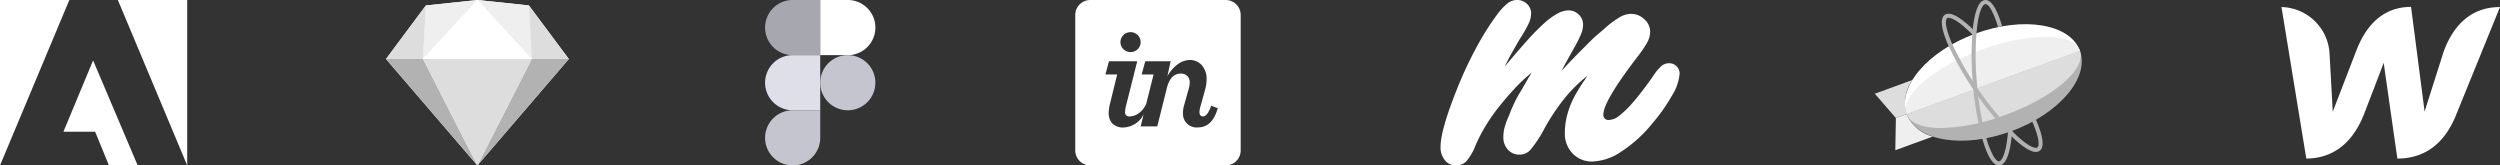
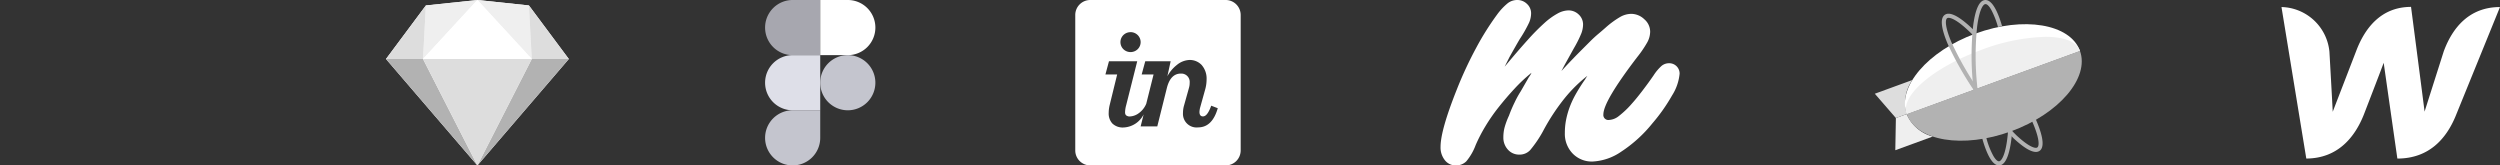
<svg xmlns="http://www.w3.org/2000/svg" width="362.703" height="24.001" viewBox="0 0 362.703 24.001">
  <rect x="0" y="0" width="362.703" height="24.001" fill="#333333" stroke="none" />
  <g id="Group_597" data-name="Group 597" transform="translate(-456 -2888)">
-     <path id="Path_1004" data-name="Path 1004" d="M27.1,10l10.06,24V10ZM10,10V34L20.06,10Zm9.2,19.114h4.6L25.808,34h4.168L23.509,18.766Z" transform="translate(446 2878)" fill="#fff" />
    <path id="Path_1005" data-name="Path 1005" d="M20.432,7.477l1.445-1.445q.627-.627,1.193-1.1T24.2,3.958A12.963,12.963,0,0,1,26.275,2.45a3.317,3.317,0,0,1,1.571-.44,2.75,2.75,0,0,1,1.916.785,2.387,2.387,0,0,1,.848,1.791A3.324,3.324,0,0,1,30.2,6.126a15.994,15.994,0,0,1-1.476,2.167q-4.9,6.409-4.9,8.293a.722.722,0,0,0,.817.817,2.456,2.456,0,0,0,1.382-.534,13.279,13.279,0,0,0,1.948-1.853q.627-.691,1.539-1.885t1.6-2.2A6.734,6.734,0,0,1,32.275,9.55a1.707,1.707,0,0,1,1.1-.377,1.5,1.5,0,0,1,1.508,1.508,7.125,7.125,0,0,1-1.1,3.173,25.433,25.433,0,0,1-2.859,4.052,19.521,19.521,0,0,1-4.492,4.084,8.016,8.016,0,0,1-4.178,1.445,3.86,3.86,0,0,1-2.89-1.162,4.1,4.1,0,0,1-1.131-2.984A9.8,9.8,0,0,1,18.39,17.5a12.115,12.115,0,0,1,.471-1.759,12.873,12.873,0,0,1,.88-1.948A24.575,24.575,0,0,1,21.186,11.5q.062-.125.314-.5a20.841,20.841,0,0,0-3.236,3.173A30.056,30.056,0,0,0,15.029,19.1a16.957,16.957,0,0,1-1.822,2.67,2.079,2.079,0,0,1-1.571.66,2.156,2.156,0,0,1-1.665-.722,2.554,2.554,0,0,1-.66-1.791,5.8,5.8,0,0,1,.157-1.351,10.963,10.963,0,0,1,.66-1.79,19.072,19.072,0,0,1,.817-1.917,14.048,14.048,0,0,1,.88-1.6l1.194-2.073a2.909,2.909,0,0,0,.377-.628,22.592,22.592,0,0,0-2.45,2.293q-1.2,1.291-2.293,2.67a25.863,25.863,0,0,0-1.948,2.8,22.726,22.726,0,0,0-1.414,2.733A8.067,8.067,0,0,1,3.94,23.4,2.084,2.084,0,0,1,2.4,24,1.964,1.964,0,0,1,.83,23.246,2.945,2.945,0,0,1,.2,21.3q0-2.387,2.324-8.23A56.2,56.2,0,0,1,5.385,6.911,39.965,39.965,0,0,1,8.432,2.073,8.806,8.806,0,0,1,9.94.471,2.249,2.249,0,0,1,11.322,0a1.989,1.989,0,0,1,1.414.565,1.833,1.833,0,0,1,.6,1.382,3.48,3.48,0,0,1-.283,1.319A18.929,18.929,0,0,1,11.7,5.654q-.287.484-.565.974-.377.66-.942,1.665L9.5,9.675q1.885-2.262,3.3-3.832A31.544,31.544,0,0,1,15.28,3.33,9.945,9.945,0,0,1,17.2,1.948a3.4,3.4,0,0,1,1.539-.44,2.114,2.114,0,0,1,1.508.6,1.959,1.959,0,0,1,.628,1.476,3.728,3.728,0,0,1-.251,1.257,16.387,16.387,0,0,1-1.068,2.136L18.233,9.361l-.5.942.754-.817q1.131-1.193,1.948-2.011Z" transform="translate(664.798 2888)" fill="#fff" />
    <g id="Group_595" data-name="Group 595" transform="translate(-187.088 1218.001)">
      <path id="Union_2" data-name="Union 2" d="M21.152,8.559,20.736.79l5.787,7.768L13.264,24ZM13.26,24,0,8.559,5.787.79,13.26,0,5.371,8.559,13.26,0l7.888,8.559Zm0-24,7.474.79.414,7.768Z" transform="translate(699.088 1670)" fill="#fff" />
      <g id="sketch-2" transform="translate(699.088 1670)">
        <path id="Path_957" data-name="Path 957" d="M5.371,0l7.889,15.442L0,0Z" transform="translate(0 8.558)" fill="#b2b2b2" fill-rule="evenodd" />
        <path id="Path_958" data-name="Path 958" d="M5.371,15.442,13.261,0,0,15.442Z" transform="translate(26.524 24) rotate(180)" fill="#b2b2b2" fill-rule="evenodd" />
        <path id="Path_959" data-name="Path 959" d="M0,0H15.779L7.889,15.442Z" transform="translate(5.371 8.558)" fill="#ddd" fill-rule="evenodd" />
        <path id="Path_960" data-name="Path 960" d="M7.889,0,.415.79,0,8.558Z" transform="translate(5.371 0)" fill="#efefef" fill-rule="evenodd" />
        <path id="Path_961" data-name="Path 961" d="M7.889,8.558.415,7.768,0,0Z" transform="translate(21.15 8.558) rotate(180)" fill="#efefef" fill-rule="evenodd" />
        <path id="Path_962" data-name="Path 962" d="M0,0,5.786,7.768,5.371,0Z" transform="translate(26.524 8.558) rotate(180)" fill="#ddd" fill-rule="evenodd" />
        <path id="Path_963" data-name="Path 963" d="M0,7.768,5.786,0,5.371,7.768Z" transform="translate(0 0.79)" fill="#ddd" fill-rule="evenodd" />
        <path id="Path_964" data-name="Path 964" d="M7.889,0,0,8.558H15.779Z" transform="translate(5.371 0)" fill="#fff" fill-rule="evenodd" />
      </g>
    </g>
    <g id="Group_596" data-name="Group 596" transform="translate(4382.826 2948)">
      <path id="path0_fill" data-name="path0 fill" d="M-3811.826,1614.667a4,4,0,0,0,4-4v-4h-4a4,4,0,0,0-4,4A4,4,0,0,0-3811.826,1614.667Z" transform="translate(0 -1650.667)" fill="#c4c5ce" />
      <path id="path1_fill" data-name="path1 fill" d="M-3815.826,777.333a4,4,0,0,1,4-4h4v8h-4A4,4,0,0,1-3815.826,777.333Z" transform="translate(0 -825.333)" fill="#dedfe8" />
      <path id="path1_fill-2" data-name="path1 fill" d="M-3815.826-56a4,4,0,0,1,4-4h4v8h-4A4,4,0,0,1-3815.826-56Z" transform="translate(0 0)" fill="#a7a7af" />
      <path id="path2_fill" data-name="path2 fill" d="M-2982.491-60h4a4,4,0,0,1,4,4,4,4,0,0,1-4,4h-4Z" transform="translate(-825.334 0)" fill="#fff" />
      <path id="path3_fill" data-name="path3 fill" d="M-2974.492,777.333a4,4,0,0,1-4,4,4,4,0,0,1-4-4,4,4,0,0,1,4-4A4,4,0,0,1-2974.492,777.333Z" transform="translate(-825.334 -825.333)" fill="#c4c5ce" />
    </g>
    <g id="invision" transform="translate(612 2888)">
      <path id="Subtraction_4" data-name="Subtraction 4" d="M21.824,24H2.175A2.178,2.178,0,0,1,0,21.824V2.175A2.178,2.178,0,0,1,2.175,0H21.824A2.178,2.178,0,0,1,24,2.175V21.824A2.178,2.178,0,0,1,21.824,24ZM6.08,10.8l-1.1,4.492a4.967,4.967,0,0,0-.129,1.085,2.135,2.135,0,0,0,.528,1.536,2.162,2.162,0,0,0,1.628.582A3.422,3.422,0,0,0,9.919,16.6L9.485,18.34H11.9l1.38-5.534c.348-1.413,1.03-2.129,2.027-2.129A1.21,1.21,0,0,1,16.6,11.992a2.574,2.574,0,0,1-.108.776l-.712,2.544a3.823,3.823,0,0,0-.151,1.078,1.973,1.973,0,0,0,2.2,2.091c1.361,0,2.319-.936,2.846-2.781l-.949-.366c-.5,1.392-.93,1.553-1.207,1.553-.324,0-.5-.224-.5-.647a2.89,2.89,0,0,1,.108-.669l.69-2.478a5.474,5.474,0,0,0,.237-1.572,2.986,2.986,0,0,0-.73-2.106A2.376,2.376,0,0,0,16.579,8.7a3.063,3.063,0,0,0-1.841.725,5.24,5.24,0,0,0-1.372,1.631l.474-2.167H10.154L9.636,10.8h1.726L10.3,15.048a3.192,3.192,0,0,1-1.332,1.537,2.354,2.354,0,0,1-1.1.314.641.641,0,0,1-.124-.009c-.32-.072-.518-.2-.518-.6a4.1,4.1,0,0,1,.151-.987L8.991,8.886h-4.1L4.377,10.8Zm1.94-6.133a1.473,1.473,0,0,0-1.032.415,1.439,1.439,0,0,0,0,2.059,1.491,1.491,0,0,0,2.064,0,1.438,1.438,0,0,0,0-2.059A1.473,1.473,0,0,0,8.021,4.662Z" transform="translate(0)" fill="#fff" />
    </g>
    <path id="Webflow_logo" d="M149.86,16.675s-2.574,8.083-2.783,8.75c-.076-.686-1.964-15.194-1.964-15.194-4.385,0-6.73,3.127-7.969,6.425,0,0-3.126,8.1-3.393,8.789-.019-.629-.477-8.693-.477-8.693a7.164,7.164,0,0,0-6.958-6.5l3.6,21.981c4.594-.019,7.073-3.127,8.369-6.425,0,0,2.764-7.149,2.86-7.473.038.305,1.983,13.9,1.983,13.9,4.613,0,7.092-2.917,8.426-6.1l6.463-15.88C153.482,10.25,151.08,13.358,149.86,16.675Z" transform="translate(660.684 2878.769)" fill="#fff" />
    <g id="zeplin" transform="translate(728 2888)">
      <path id="Path_30" data-name="Path 30" d="M240.054,1326.4l-1.571.574-.084,4.672,5.437-1.986a5.655,5.655,0,0,1-3.783-3.26" transform="translate(-235.426 -1309.851)" fill="#efefef" />
      <path id="Path_31" data-name="Path 31" d="M5.45,930.3,0,932.291l3.058,3.526,1.571-.574A5.7,5.7,0,0,1,5.45,930.3" transform="translate(0 -918.693)" fill="#ddd" />
      <path id="Path_32" data-name="Path 32" d="M360.127,282.435c-6.94,2.535-11.415,7.767-9.993,11.684l25.132-9.181c-1.422-3.917-8.2-5.039-15.139-2.5" transform="translate(-345.506 -277.57)" fill="#fff" />
      <path id="Path_33" data-name="Path 33" d="M386.039,602.284c6.94-2.535,11.423-7.743,9.993-11.684L370.9,599.78c1.43,3.942,8.2,5.04,15.139,2.5" transform="translate(-366.273 -583.231)" fill="#b2b2b2" />
-       <path id="Path_34" data-name="Path 34" d="M396.13,590.5,371,599.681c.491,1.357,2.369,2.026,5,2.026a28.309,28.309,0,0,0,9.279-1.886c6.94-2.535,11.822-6.641,10.85-9.32" transform="translate(-366.372 -583.132)" fill="#ddd" />
      <path id="Path_35" data-name="Path 35" d="M381.371,428.2a28.319,28.319,0,0,0-9.279,1.886c-6.94,2.535-11.822,6.639-10.85,9.319l25.132-9.181c-.493-1.357-2.369-2.025-5-2.025" transform="translate(-356.613 -422.857)" fill="#efefef" />
      <g id="Group_162" data-name="Group 162" transform="translate(9.719 0)">
        <path id="Path_36" data-name="Path 36" d="M792.688,179.429c-.74,0-1.83-.667-3.243-1.985a47.453,47.453,0,0,1-9.562-13.708c-.967-2.3-1.105-3.71-.41-4.2a.927.927,0,0,1,.546-.161c.565,0,1.668.42,3.705,2.426l.045.044-.006.062c-.014.145-.026.289-.038.433l-.022.283-.2-.2c-2.2-2.212-3.162-2.45-3.476-2.45a.363.363,0,0,0-.212.054c-.3.212-.322,1.25.616,3.477a46.849,46.849,0,0,0,9.42,13.5c1.769,1.65,2.566,1.829,2.827,1.829a.371.371,0,0,0,.217-.057c.318-.223.318-1.335-.728-3.733l-.049-.11.1-.057c.1-.057.207-.114.3-.168l.126-.071.059.132c.741,1.7,1.435,3.859.525,4.5A.932.932,0,0,1,792.688,179.429Zm0-.262v0Z" transform="translate(-779.037 -157.386)" fill="#b2b2b2" />
        <path id="Path_37" data-name="Path 37" d="M1131.317,18.881l-.01.13c-.176,2.171-.638,4.781-1.843,4.887a.735.735,0,0,1-.073,0c-.818,0-1.593-1.173-2.3-3.484a41.951,41.951,0,0,1-1.465-8.27,42.046,42.046,0,0,1,.011-8.4c.307-2.475.891-3.768,1.737-3.842.025,0,.051,0,.076,0,.594,0,1.489.672,2.4,3.8l-.6.115a12.291,12.291,0,0,0-.969-2.483c-.305-.54-.6-.838-.837-.838h-.023c-.367.032-.9.921-1.2,3.321a41.446,41.446,0,0,0-.009,8.274,41.425,41.425,0,0,0,1.44,8.146,11.126,11.126,0,0,0,.936,2.293c.292.5.576.77.8.77h.022c.35-.03,1.012-.956,1.29-4.21Z" transform="translate(-1121.101 0.1)" fill="#b2b2b2" />
      </g>
    </g>
  </g>
</svg>